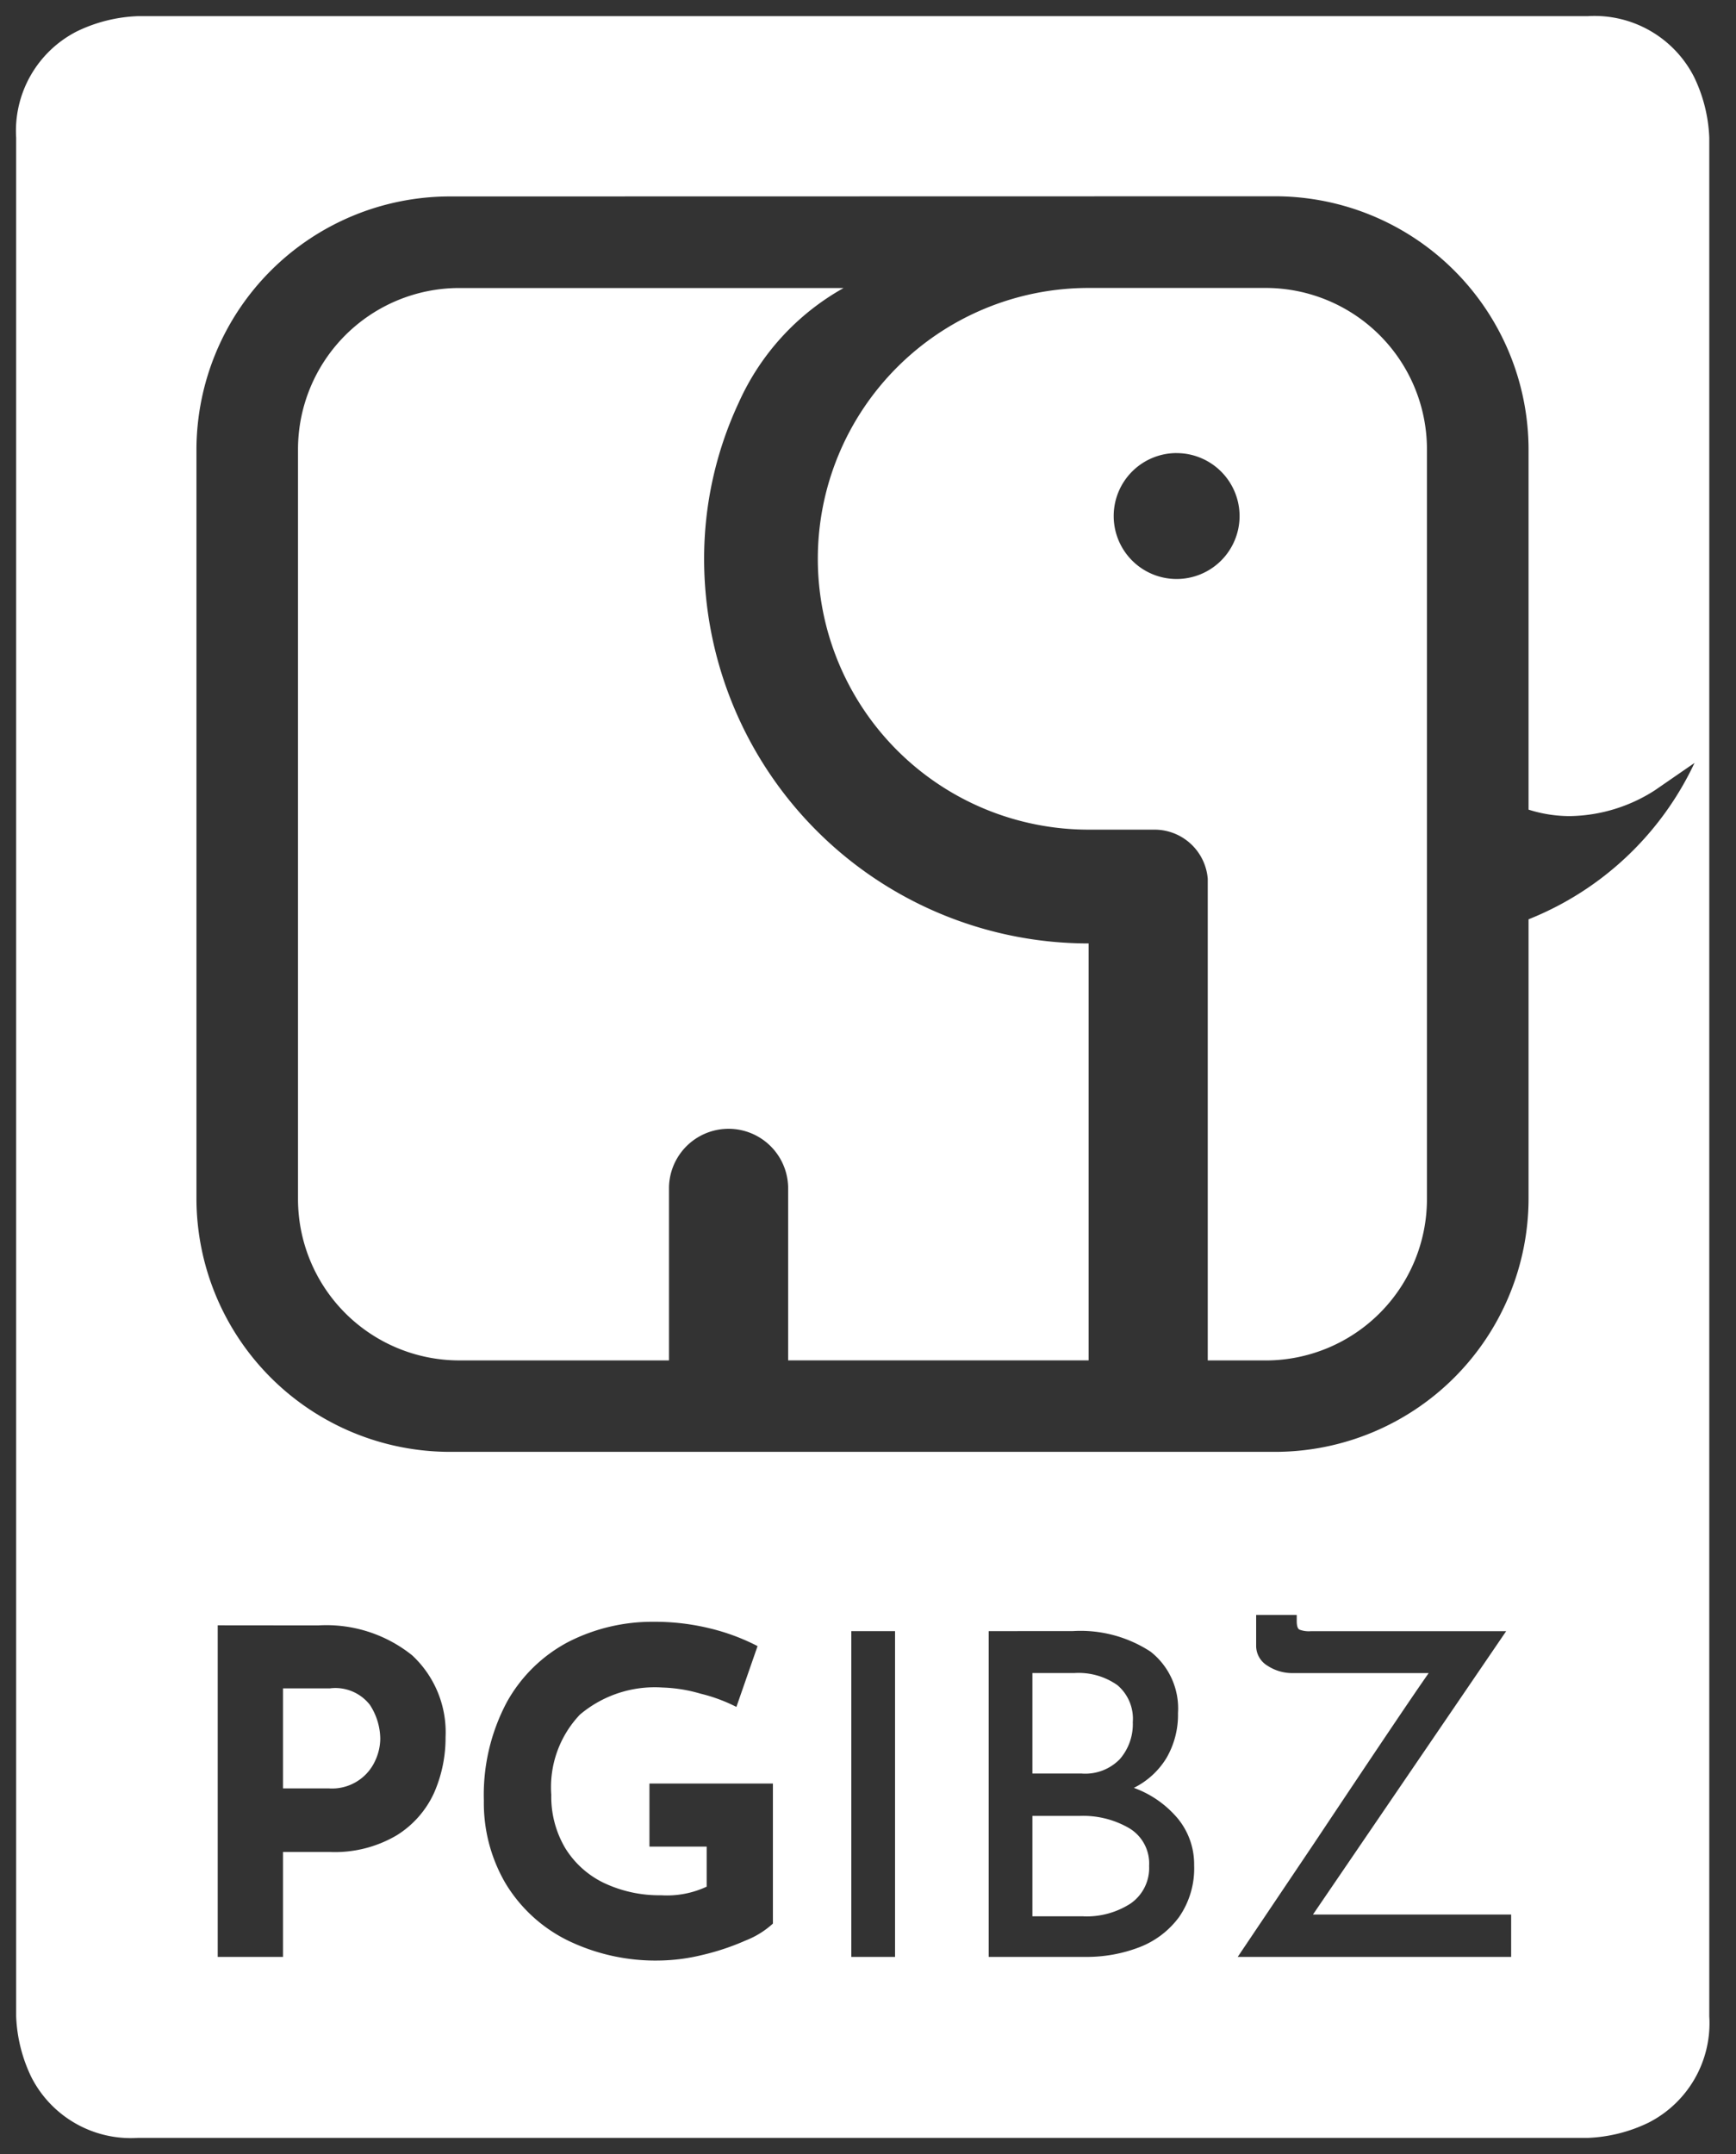
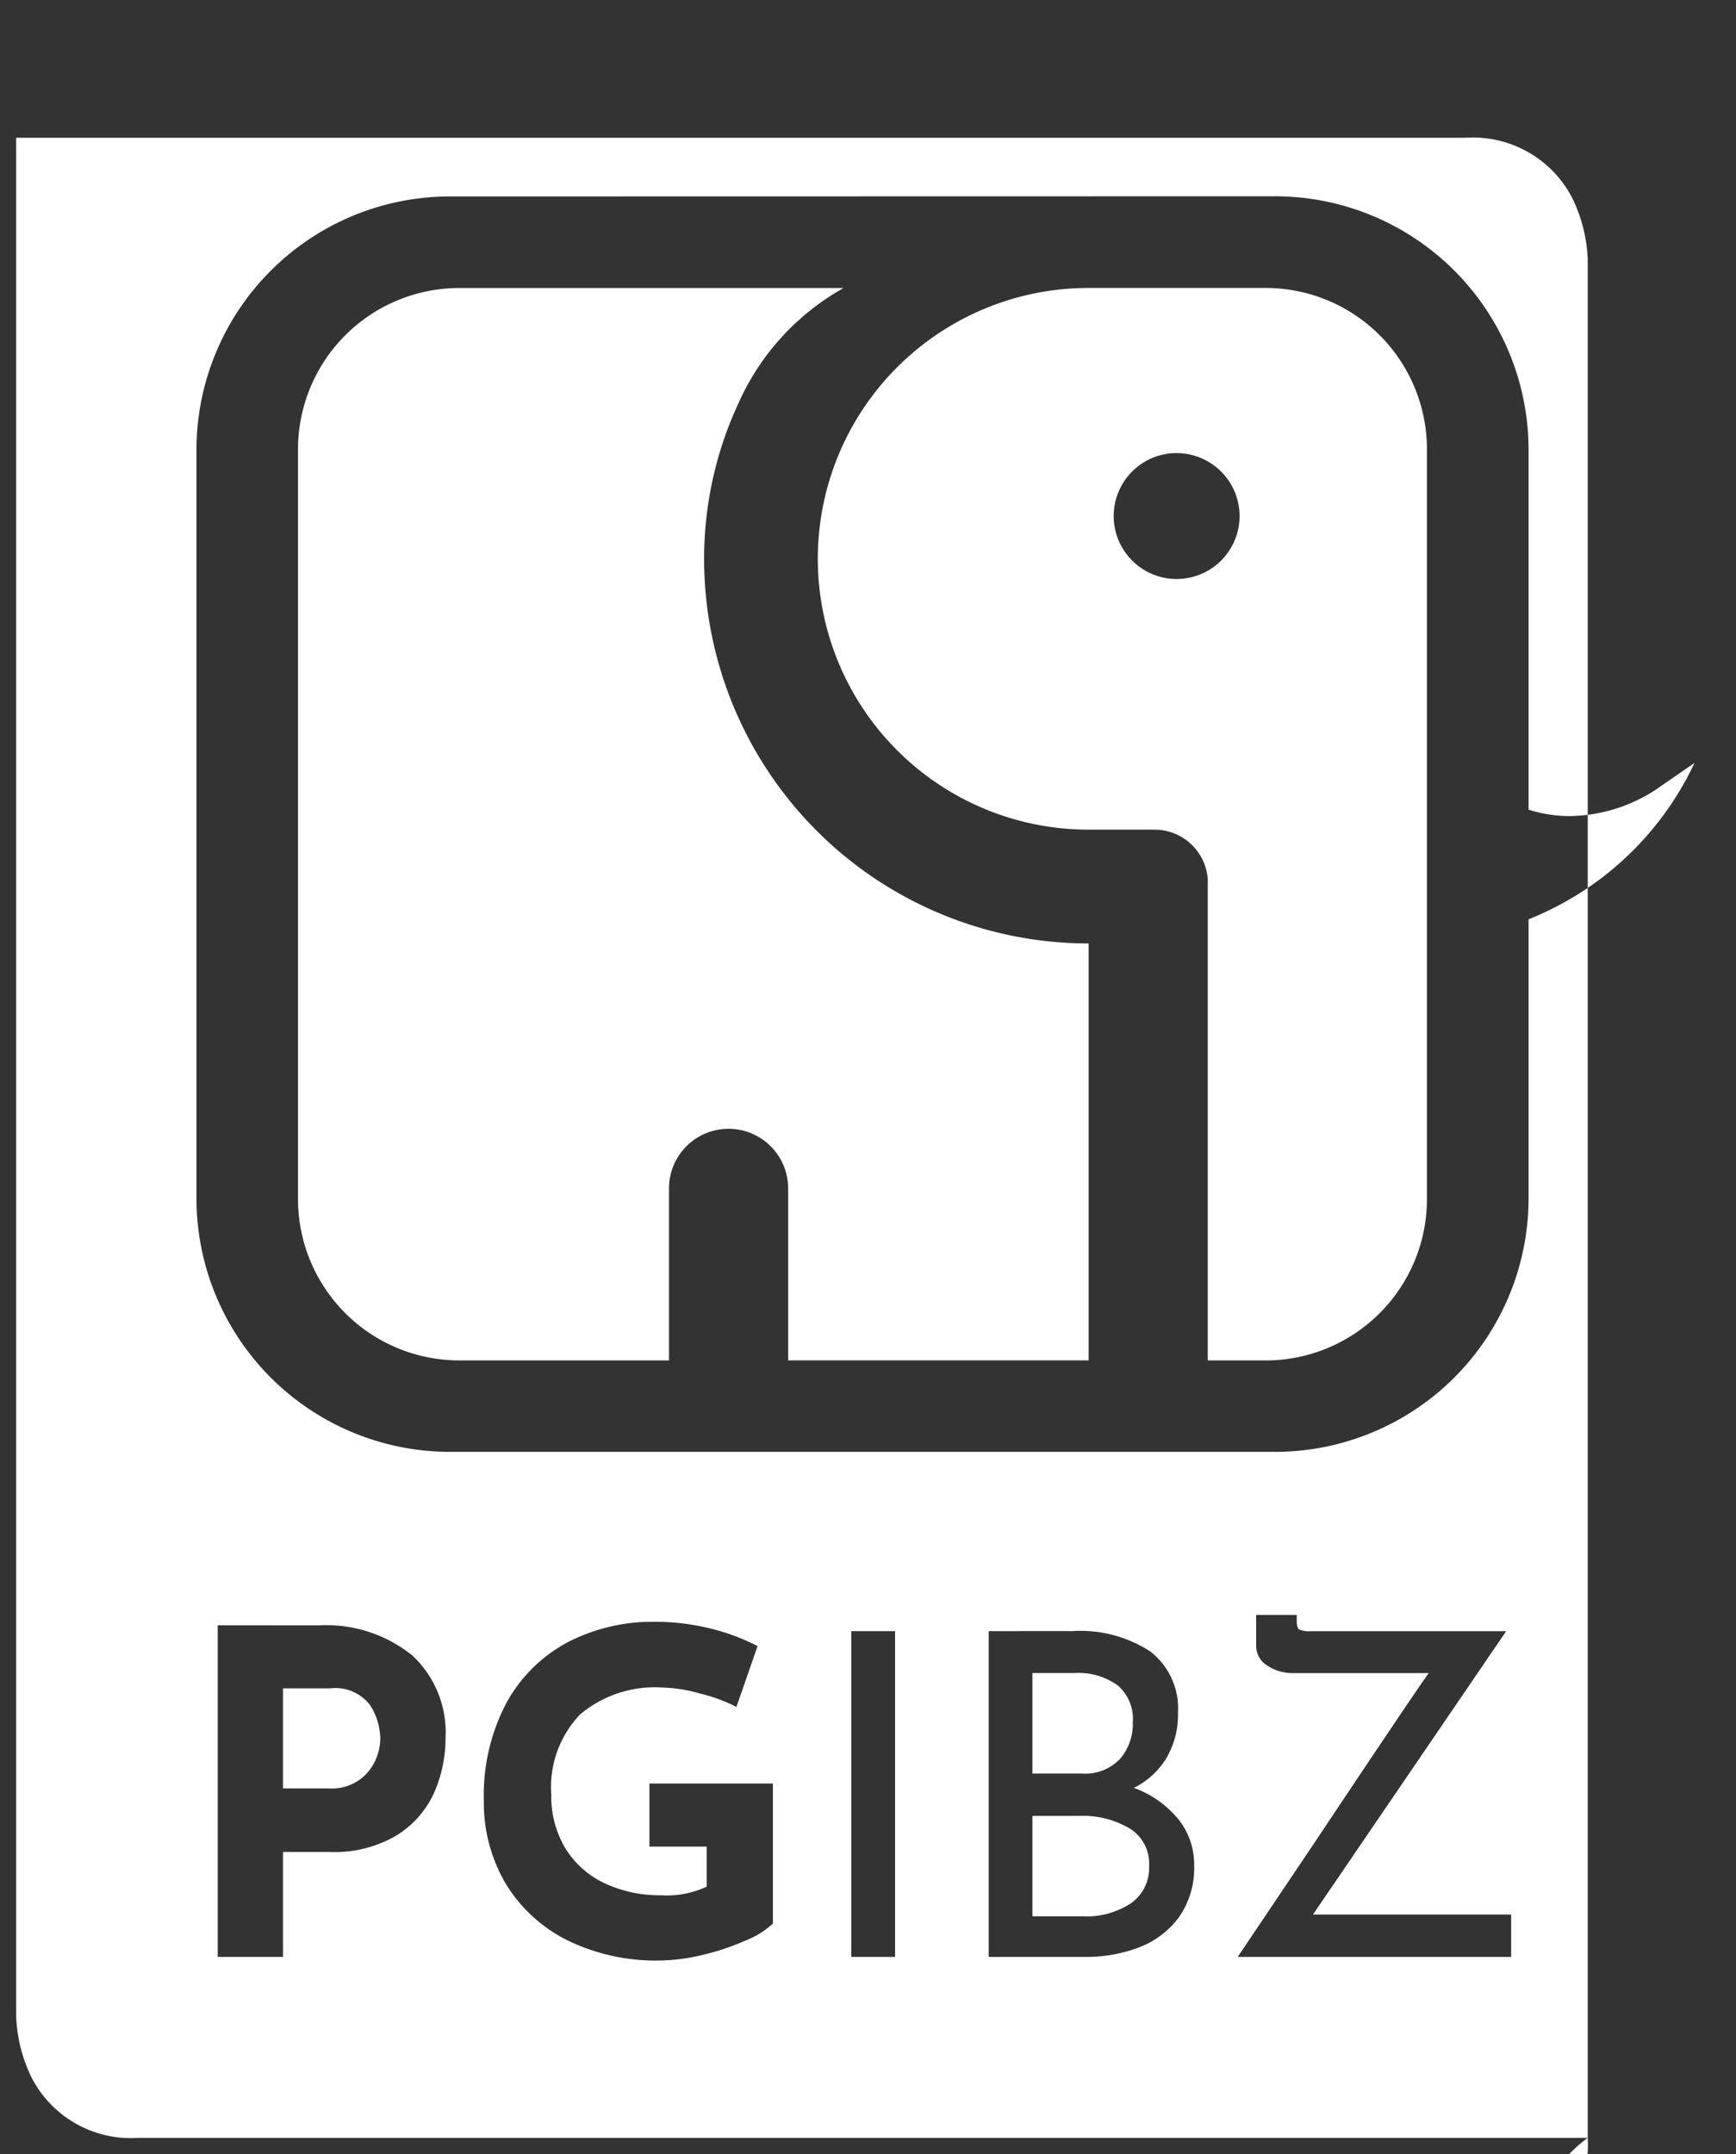
<svg xmlns="http://www.w3.org/2000/svg" width="53.728" height="66.646" viewBox="0 0 53.728 66.646">
  <rect x="0" y="0" width="53.728" height="66.646" fill="#333333" stroke="none" />
-   <path d="M9562.636,3485.646h-44.874a3.455,3.455,0,0,1-3.292-1.881,4.724,4.724,0,0,1-.47-1.881v-58.122a3.455,3.455,0,0,1,1.881-3.292,4.725,4.725,0,0,1,1.881-.47h44.874a3.457,3.457,0,0,1,3.294,1.881,4.718,4.718,0,0,1,.471,1.881v58.122a3.453,3.453,0,0,1-1.883,3.292A4.728,4.728,0,0,1,9562.636,3485.646Zm-28.892-15.968a5.714,5.714,0,0,0-2.65.62,4.659,4.659,0,0,0-1.909,1.868,6.1,6.1,0,0,0-.71,3.044,4.922,4.922,0,0,0,.67,2.559,4.644,4.644,0,0,0,1.9,1.755,6.216,6.216,0,0,0,2.864.634,5.889,5.889,0,0,0,1.332-.173,7.524,7.524,0,0,0,1.337-.447,2.7,2.7,0,0,0,.843-.523v-4.333H9533.6v1.952h1.771v1.239a2.911,2.911,0,0,1-1.409.266,4.009,4.009,0,0,1-1.762-.377,2.857,2.857,0,0,1-1.205-1.08,3.115,3.115,0,0,1-.433-1.652,3.257,3.257,0,0,1,.886-2.48,3.589,3.589,0,0,1,2.557-.838,4.623,4.623,0,0,1,1.177.19,5.013,5.013,0,0,1,1.109.41l.655-1.882a6.517,6.517,0,0,0-1.45-.542A7.131,7.131,0,0,0,9533.744,3469.678Zm18.633-.211v.948a.716.716,0,0,0,.351.622,1.4,1.4,0,0,0,.795.228h4.194c-.444.63-1.569,2.3-3.539,5.255l-2.372,3.527h8.463v-1.311h-6.134l5.98-8.768h-6.036a.82.82,0,0,1-.362-.048c-.057-.03-.084-.119-.084-.271v-.182Zm-8.278.5v10.079h3a4.533,4.533,0,0,0,1.666-.3,2.746,2.746,0,0,0,1.227-.934,2.64,2.64,0,0,0,.466-1.6,2.234,2.234,0,0,0-.5-1.44,3.194,3.194,0,0,0-1.366-.956,2.459,2.459,0,0,0,1.011-.927,2.653,2.653,0,0,0,.355-1.388,2.231,2.231,0,0,0-.85-1.9,3.963,3.963,0,0,0-2.4-.636Zm-4.252,0v10.079h1.354v-10.079Zm-19.609-.18v10.259h2.021V3476.8h1.45a3.769,3.769,0,0,0,2.069-.516,3.019,3.019,0,0,0,1.157-1.315,4.236,4.236,0,0,0,.355-1.721,3.249,3.249,0,0,0-1.032-2.531,4.24,4.24,0,0,0-2.915-.927Zm7.181-44.209a7.848,7.848,0,0,0-7.839,7.839v23.164a7.848,7.848,0,0,0,7.839,7.839h25.55a7.848,7.848,0,0,0,7.839-7.839v-8.638a9.6,9.6,0,0,0,5.136-4.838l-1.225.845a4.987,4.987,0,0,1-2.634.8,4.225,4.225,0,0,1-1.277-.2v-11.138a7.848,7.848,0,0,0-7.839-7.839Zm19.622,53.212h-1.589v-3.107h1.49a2.836,2.836,0,0,1,1.5.377,1.27,1.27,0,0,1,.622,1.169,1.335,1.335,0,0,1-.571,1.164A2.505,2.505,0,0,1,9547.04,3478.792Zm-23.346-3.957h-1.436v-3.095h1.45a1.355,1.355,0,0,1,1.238.509,1.951,1.951,0,0,1,.322,1.052,1.646,1.646,0,0,1-.154.67,1.466,1.466,0,0,1-1.421.865Zm23.291-.461h-1.534v-3.109h1.311a2.083,2.083,0,0,1,1.322.377,1.361,1.361,0,0,1,.474,1.143,1.65,1.65,0,0,1-.4,1.143A1.493,1.493,0,0,1,9546.985,3474.374Zm-12.785-12.781h-6.492a4.994,4.994,0,0,1-4.986-4.989V3433.4a4.994,4.994,0,0,1,4.986-4.989h11.9a7.647,7.647,0,0,0-3.242,3.538,11.4,11.4,0,0,0-1.075,4.841,11.9,11.9,0,0,0,11.9,11.9v12.9h-9.3v-5.364a1.844,1.844,0,0,0-3.687,0v5.364Zm18.478,0h-1.8v-14.9a1.653,1.653,0,0,0-1.642-1.522l-2.046,0a8.38,8.38,0,1,1,0-16.76h5.486a4.994,4.994,0,0,1,4.986,4.989V3456.6A4.994,4.994,0,0,1,9552.678,3461.592Zm-2.764-28.073a1.948,1.948,0,1,0,1.949,1.947A1.95,1.95,0,0,0,9549.914,3433.519Z" transform="translate(-9513.5 -3419.5)" fill="#fff" stroke="rgba(0,0,0,0)" stroke-miterlimit="10" stroke-width="1" />
+   <path d="M9562.636,3485.646h-44.874a3.455,3.455,0,0,1-3.292-1.881,4.724,4.724,0,0,1-.47-1.881v-58.122h44.874a3.457,3.457,0,0,1,3.294,1.881,4.718,4.718,0,0,1,.471,1.881v58.122a3.453,3.453,0,0,1-1.883,3.292A4.728,4.728,0,0,1,9562.636,3485.646Zm-28.892-15.968a5.714,5.714,0,0,0-2.65.62,4.659,4.659,0,0,0-1.909,1.868,6.1,6.1,0,0,0-.71,3.044,4.922,4.922,0,0,0,.67,2.559,4.644,4.644,0,0,0,1.9,1.755,6.216,6.216,0,0,0,2.864.634,5.889,5.889,0,0,0,1.332-.173,7.524,7.524,0,0,0,1.337-.447,2.7,2.7,0,0,0,.843-.523v-4.333H9533.6v1.952h1.771v1.239a2.911,2.911,0,0,1-1.409.266,4.009,4.009,0,0,1-1.762-.377,2.857,2.857,0,0,1-1.205-1.08,3.115,3.115,0,0,1-.433-1.652,3.257,3.257,0,0,1,.886-2.48,3.589,3.589,0,0,1,2.557-.838,4.623,4.623,0,0,1,1.177.19,5.013,5.013,0,0,1,1.109.41l.655-1.882a6.517,6.517,0,0,0-1.45-.542A7.131,7.131,0,0,0,9533.744,3469.678Zm18.633-.211v.948a.716.716,0,0,0,.351.622,1.4,1.4,0,0,0,.795.228h4.194c-.444.63-1.569,2.3-3.539,5.255l-2.372,3.527h8.463v-1.311h-6.134l5.98-8.768h-6.036a.82.82,0,0,1-.362-.048c-.057-.03-.084-.119-.084-.271v-.182Zm-8.278.5v10.079h3a4.533,4.533,0,0,0,1.666-.3,2.746,2.746,0,0,0,1.227-.934,2.64,2.64,0,0,0,.466-1.6,2.234,2.234,0,0,0-.5-1.44,3.194,3.194,0,0,0-1.366-.956,2.459,2.459,0,0,0,1.011-.927,2.653,2.653,0,0,0,.355-1.388,2.231,2.231,0,0,0-.85-1.9,3.963,3.963,0,0,0-2.4-.636Zm-4.252,0v10.079h1.354v-10.079Zm-19.609-.18v10.259h2.021V3476.8h1.45a3.769,3.769,0,0,0,2.069-.516,3.019,3.019,0,0,0,1.157-1.315,4.236,4.236,0,0,0,.355-1.721,3.249,3.249,0,0,0-1.032-2.531,4.24,4.24,0,0,0-2.915-.927Zm7.181-44.209a7.848,7.848,0,0,0-7.839,7.839v23.164a7.848,7.848,0,0,0,7.839,7.839h25.55a7.848,7.848,0,0,0,7.839-7.839v-8.638a9.6,9.6,0,0,0,5.136-4.838l-1.225.845a4.987,4.987,0,0,1-2.634.8,4.225,4.225,0,0,1-1.277-.2v-11.138a7.848,7.848,0,0,0-7.839-7.839Zm19.622,53.212h-1.589v-3.107h1.49a2.836,2.836,0,0,1,1.5.377,1.27,1.27,0,0,1,.622,1.169,1.335,1.335,0,0,1-.571,1.164A2.505,2.505,0,0,1,9547.04,3478.792Zm-23.346-3.957h-1.436v-3.095h1.45a1.355,1.355,0,0,1,1.238.509,1.951,1.951,0,0,1,.322,1.052,1.646,1.646,0,0,1-.154.67,1.466,1.466,0,0,1-1.421.865Zm23.291-.461h-1.534v-3.109h1.311a2.083,2.083,0,0,1,1.322.377,1.361,1.361,0,0,1,.474,1.143,1.65,1.65,0,0,1-.4,1.143A1.493,1.493,0,0,1,9546.985,3474.374Zm-12.785-12.781h-6.492a4.994,4.994,0,0,1-4.986-4.989V3433.4a4.994,4.994,0,0,1,4.986-4.989h11.9a7.647,7.647,0,0,0-3.242,3.538,11.4,11.4,0,0,0-1.075,4.841,11.9,11.9,0,0,0,11.9,11.9v12.9h-9.3v-5.364a1.844,1.844,0,0,0-3.687,0v5.364Zm18.478,0h-1.8v-14.9a1.653,1.653,0,0,0-1.642-1.522l-2.046,0a8.38,8.38,0,1,1,0-16.76h5.486a4.994,4.994,0,0,1,4.986,4.989V3456.6A4.994,4.994,0,0,1,9552.678,3461.592Zm-2.764-28.073a1.948,1.948,0,1,0,1.949,1.947A1.95,1.95,0,0,0,9549.914,3433.519Z" transform="translate(-9513.5 -3419.5)" fill="#fff" stroke="rgba(0,0,0,0)" stroke-miterlimit="10" stroke-width="1" />
</svg>